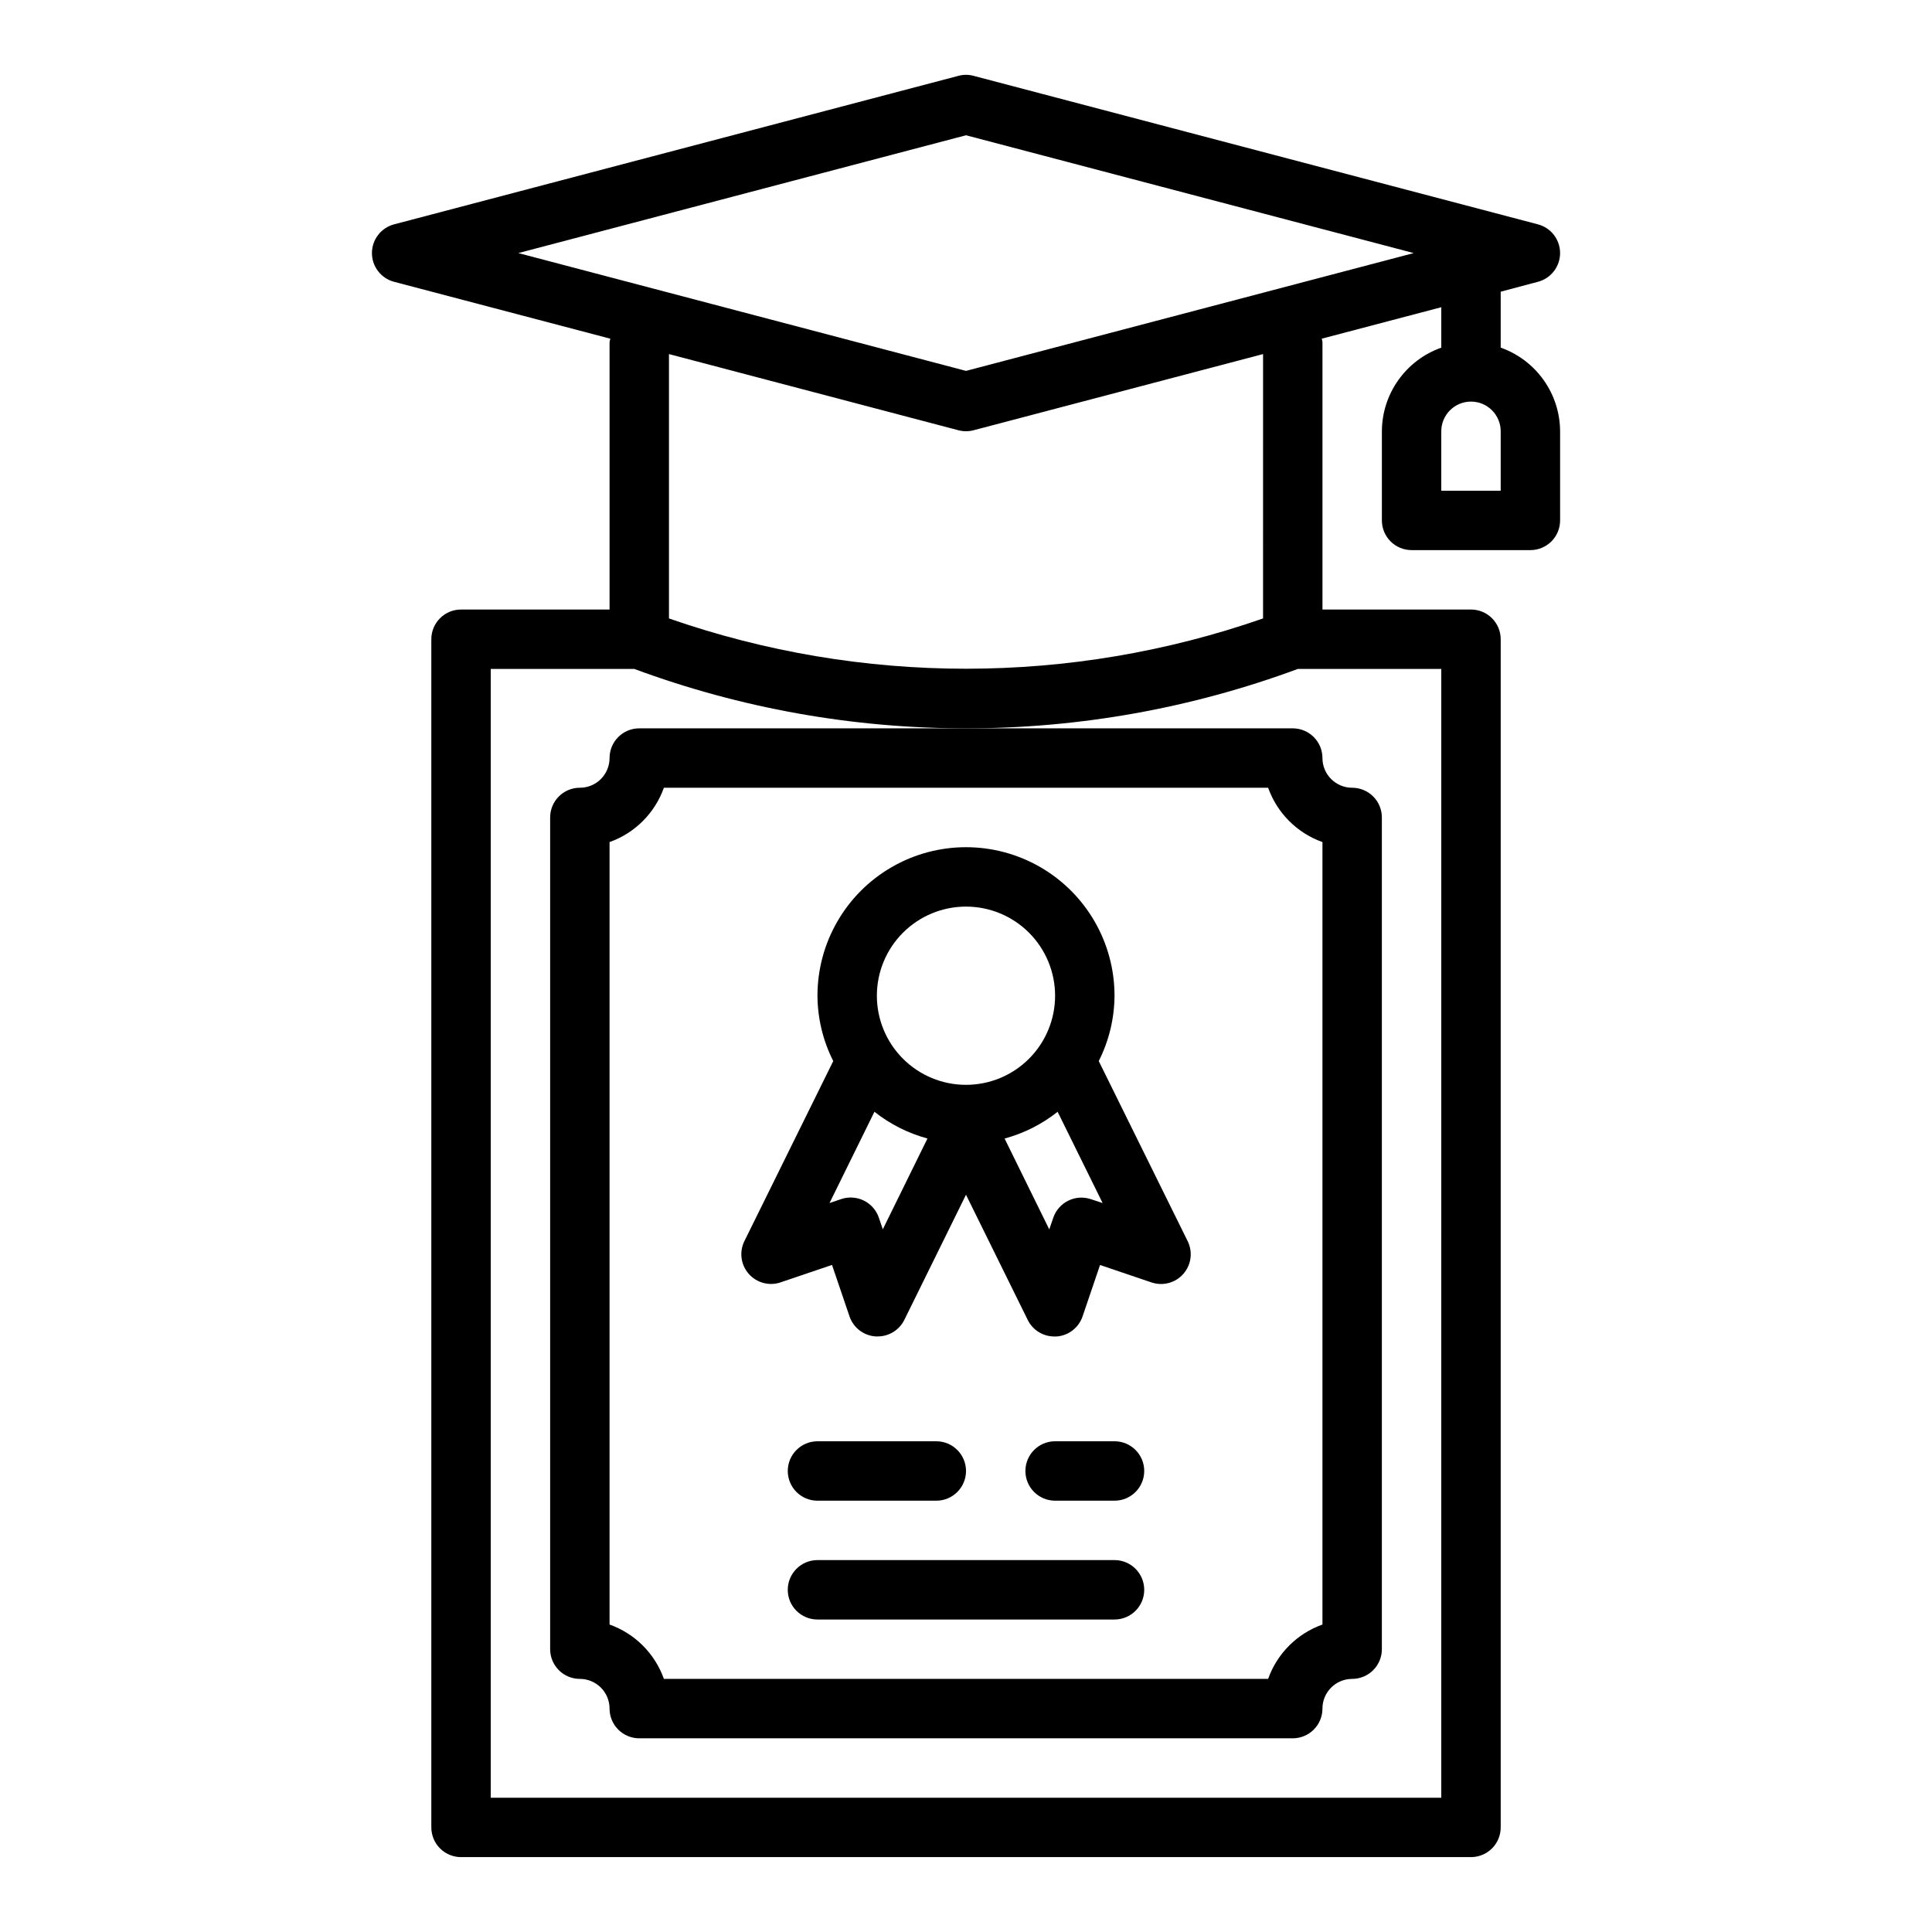
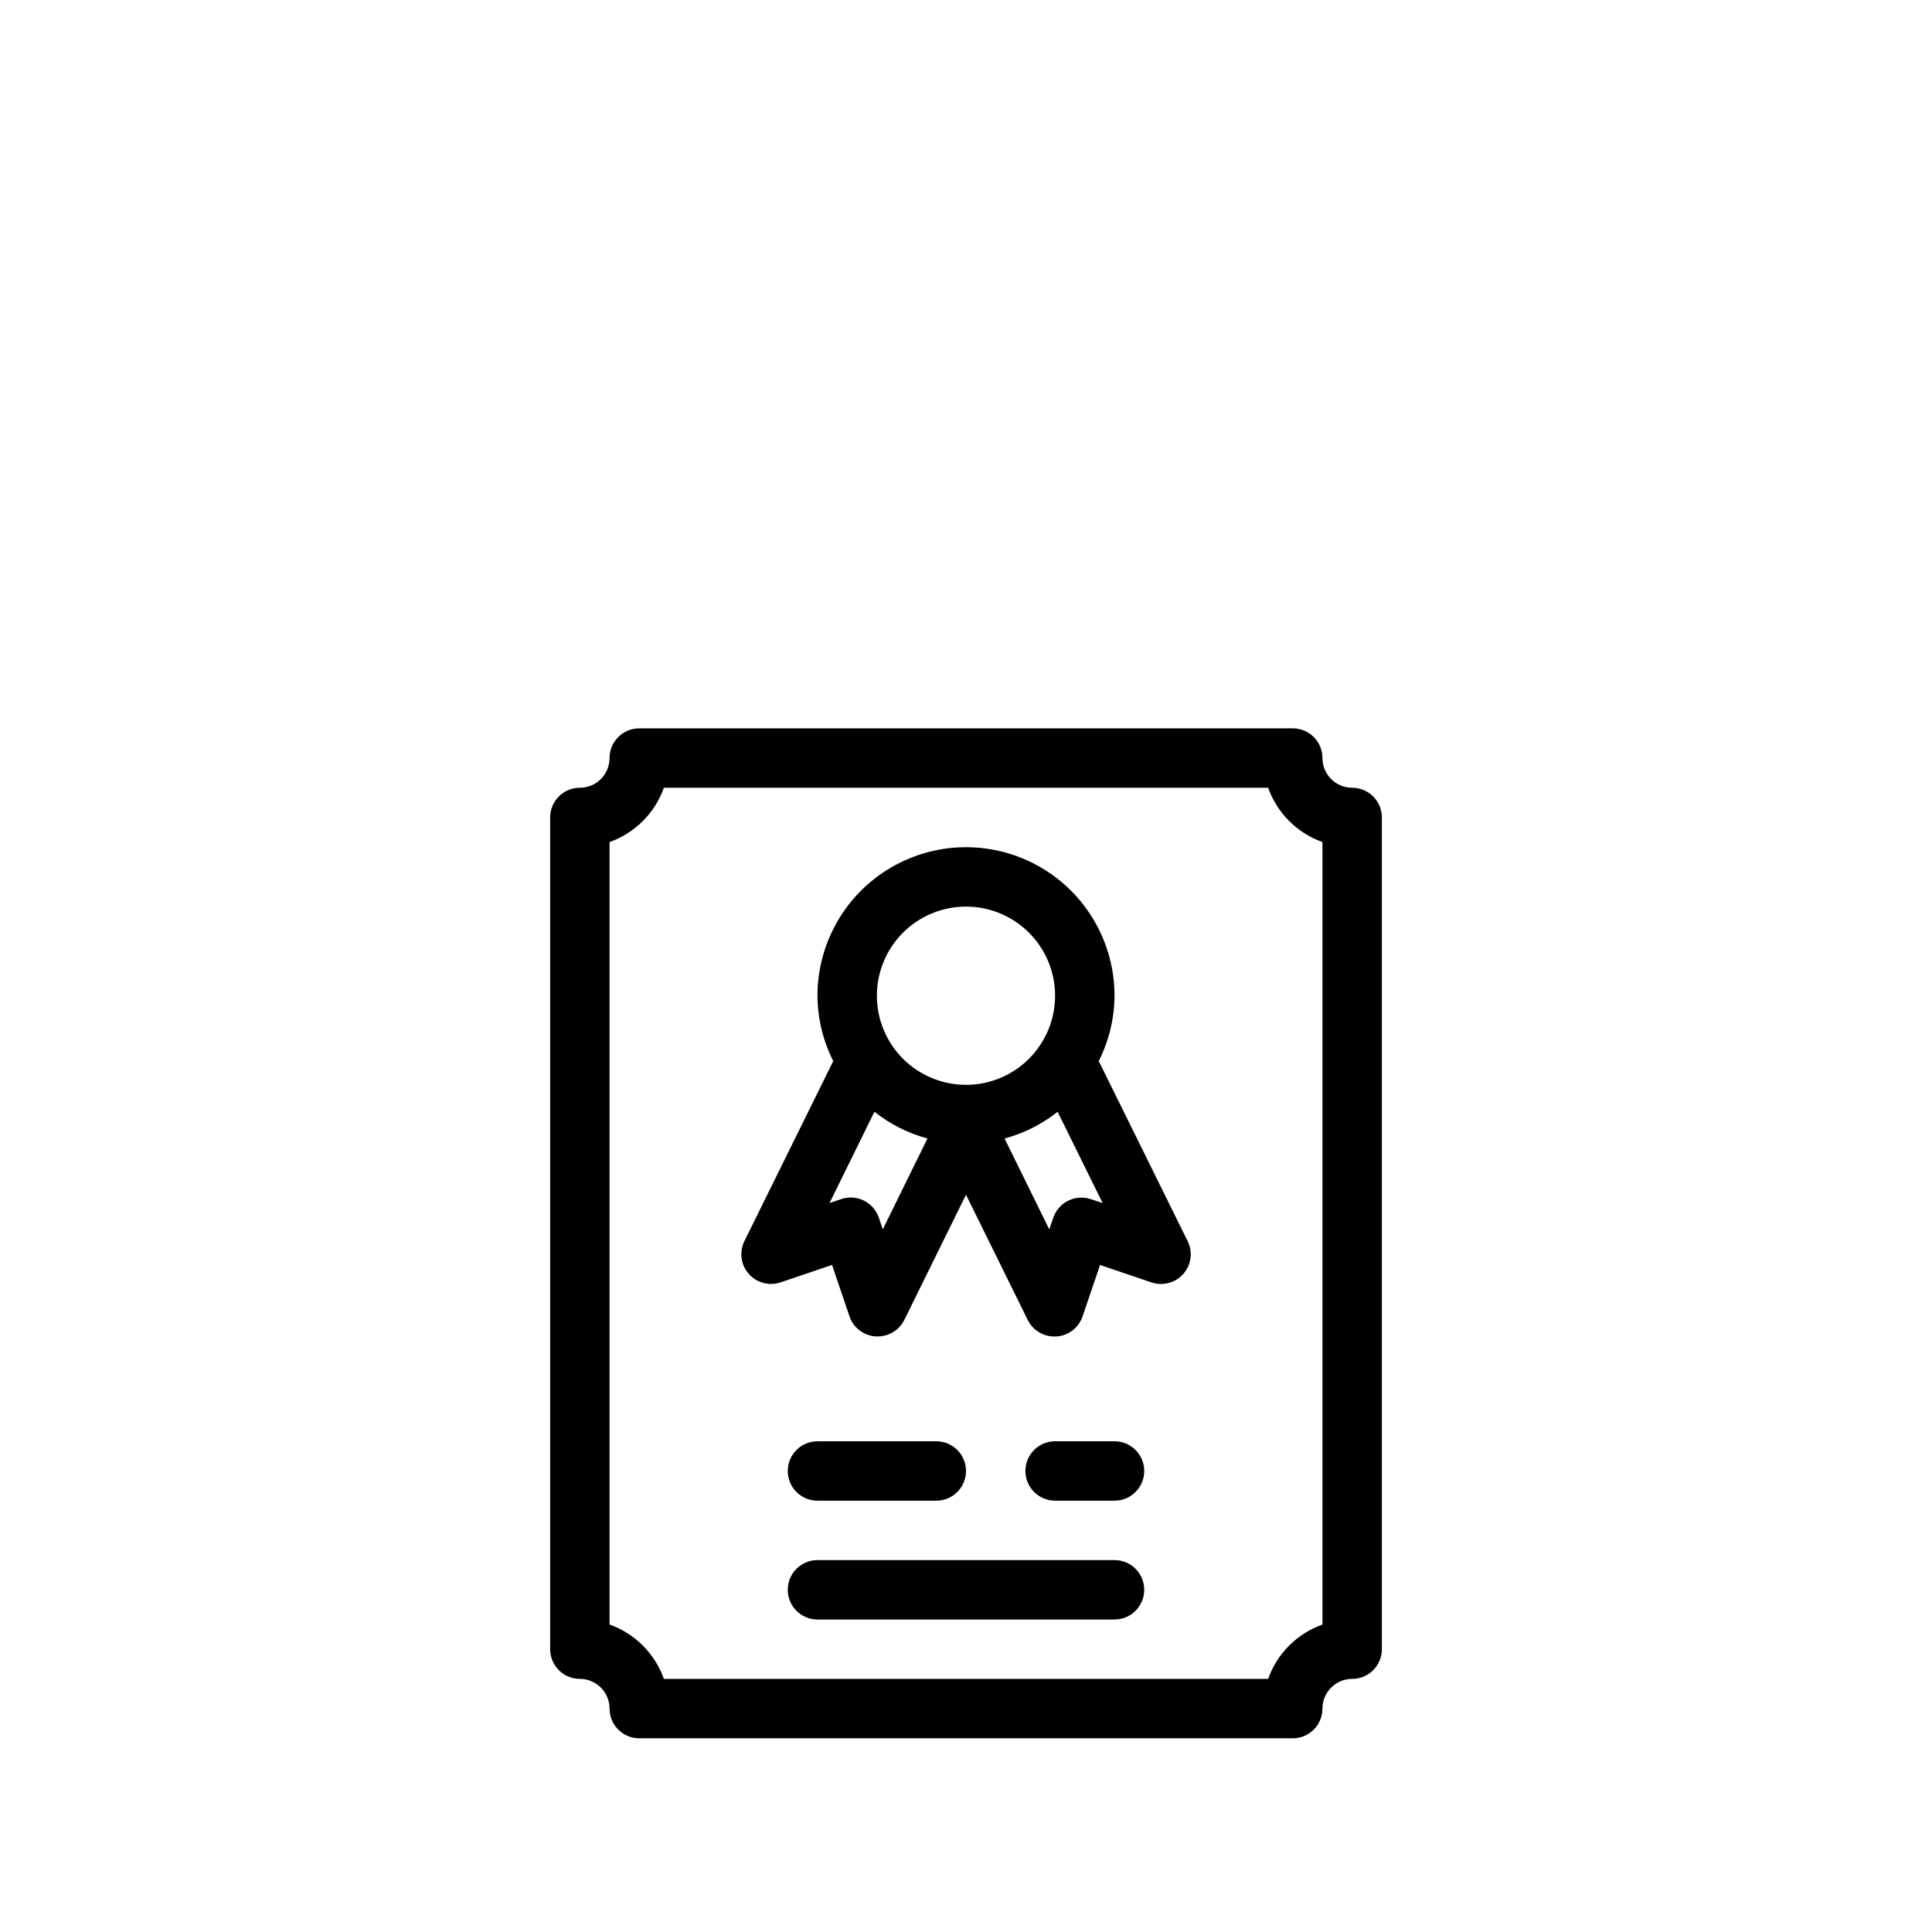
<svg xmlns="http://www.w3.org/2000/svg" fill="#000000" width="800px" height="800px" version="1.1" viewBox="144 144 512 512">
  <g>
-     <path d="m551.57 218.68c3.457-0.914 5.867-4.039 5.867-7.613 0-3.574-2.41-6.703-5.867-7.613l-149.57-39.359c-1.309-0.355-2.688-0.355-3.996 0l-149.57 39.359c-3.457 0.91-5.867 4.039-5.867 7.613 0 3.574 2.41 6.699 5.867 7.613l57.293 15.074c-0.082 0.305-0.145 0.613-0.188 0.93v70.848h-39.359c-4.348 0-7.875 3.523-7.875 7.871v314.88c0 2.086 0.832 4.09 2.309 5.566 1.477 1.473 3.477 2.305 5.566 2.305h267.65c2.086 0 4.09-0.832 5.566-2.305 1.477-1.477 2.305-3.481 2.305-5.566v-314.88c0-2.086-0.828-4.09-2.305-5.566-1.477-1.477-3.481-2.305-5.566-2.305h-39.363v-70.848c-0.043-0.316-0.105-0.625-0.188-0.93l31.676-8.336v10.715-0.004c-4.586 1.625-8.562 4.625-11.379 8.594-2.82 3.965-4.344 8.707-4.363 13.574v23.617c0 2.09 0.828 4.09 2.305 5.566 1.477 1.477 3.481 2.305 5.566 2.305h31.488c2.09 0 4.09-0.828 5.566-2.305 1.477-1.477 2.305-3.477 2.305-5.566v-23.617c-0.02-4.867-1.543-9.609-4.359-13.574-2.82-3.969-6.793-6.969-11.383-8.594v-14.828zm-9.871 55.363h-15.746v-15.746c0-4.348 3.527-7.871 7.875-7.871 4.348 0 7.871 3.523 7.871 7.871zm-15.746 346.37h-251.9v-299.14h38.039-0.004c28.141 10.426 57.91 15.754 87.918 15.746 30.012 0.008 59.789-5.324 87.938-15.746h38.012zm-47.23-312.52c-50.977 17.77-106.46 17.77-157.44 0v-70.059l76.723 20.191c1.309 0.344 2.688 0.344 3.996 0l76.723-20.191zm-78.719-65.605-118.64-31.219 118.64-31.223 118.64 31.223z" />
    <path d="m305.54 344.89c0 2.086-0.832 4.09-2.305 5.566-1.477 1.477-3.481 2.305-5.566 2.305-4.348 0-7.875 3.523-7.875 7.871v220.42c0 2.09 0.832 4.09 2.309 5.566 1.473 1.477 3.477 2.305 5.566 2.305 2.086 0 4.09 0.832 5.566 2.309 1.473 1.477 2.305 3.477 2.305 5.566 0 2.086 0.828 4.09 2.305 5.566 1.477 1.473 3.481 2.305 5.566 2.305h173.18c2.09 0 4.09-0.832 5.566-2.305 1.477-1.477 2.305-3.481 2.305-5.566 0-4.348 3.527-7.875 7.875-7.875 2.086 0 4.09-0.828 5.566-2.305 1.477-1.477 2.305-3.477 2.305-5.566v-220.42c0-2.086-0.828-4.09-2.305-5.566-1.477-1.473-3.481-2.305-5.566-2.305-4.348 0-7.875-3.523-7.875-7.871 0-2.09-0.828-4.09-2.305-5.566s-3.477-2.305-5.566-2.305h-173.18c-4.348 0-7.871 3.523-7.871 7.871zm14.398 7.871h160.13c2.391 6.719 7.68 12.004 14.395 14.398v207.36c-6.715 2.394-12.004 7.68-14.395 14.398h-160.13c-2.394-6.719-7.68-12.004-14.398-14.398v-207.36c6.719-2.394 12.004-7.68 14.398-14.398z" />
    <path d="m350.86 483.84 13.633-4.621 4.629 13.617c1.02 3.016 3.758 5.121 6.934 5.332h0.52c3.008 0.008 5.758-1.695 7.086-4.394l16.336-33.156 16.359 33.172h-0.004c1.328 2.699 4.078 4.402 7.086 4.394h0.52c3.176-0.211 5.914-2.316 6.934-5.332l4.629-13.617 13.633 4.621h0.004c3.012 1.02 6.348 0.129 8.445-2.266 2.098-2.394 2.547-5.812 1.141-8.668l-23.566-47.73c2.715-5.371 4.144-11.297 4.18-17.316 0-14.062-7.504-27.055-19.68-34.086-12.18-7.031-27.184-7.031-39.359 0-12.18 7.031-19.684 20.023-19.684 34.086 0.035 6.019 1.465 11.945 4.184 17.316l-23.547 47.715c-1.406 2.856-0.957 6.273 1.145 8.668 2.098 2.394 5.43 3.285 8.445 2.266zm82.246-22.043c-4.117-1.395-8.586 0.812-9.984 4.93l-1.055 3.078-11.84-24.082c5.117-1.383 9.898-3.793 14.055-7.086l11.926 24.184zm-33.109-77.539c6.262 0 12.27 2.488 16.699 6.918 4.426 4.43 6.914 10.434 6.914 16.699 0 6.262-2.488 12.27-6.914 16.699-4.43 4.43-10.438 6.918-16.699 6.918-6.266 0-12.273-2.488-16.699-6.918-4.43-4.43-6.918-10.438-6.918-16.699 0-6.266 2.488-12.27 6.918-16.699 4.426-4.43 10.434-6.918 16.699-6.918zm-24.262 54.371c4.152 3.293 8.934 5.703 14.051 7.086l-11.832 24.066-1.047-3.078c-0.672-1.98-2.102-3.609-3.973-4.535-1.875-0.926-4.039-1.066-6.016-0.395l-3.086 1.047z" />
    <path d="m360.64 541.7h31.488c4.348 0 7.875-3.523 7.875-7.871 0-4.348-3.527-7.875-7.875-7.875h-31.488c-4.348 0-7.871 3.527-7.871 7.875 0 4.348 3.523 7.871 7.871 7.871z" />
    <path d="m439.36 557.44h-78.723c-4.348 0-7.871 3.527-7.871 7.875s3.523 7.871 7.871 7.871h78.723c4.348 0 7.871-3.523 7.871-7.871s-3.523-7.875-7.871-7.875z" />
    <path d="m439.36 525.95h-15.746c-4.348 0-7.871 3.527-7.871 7.875 0 4.348 3.523 7.871 7.871 7.871h15.746c4.348 0 7.871-3.523 7.871-7.871 0-4.348-3.523-7.875-7.871-7.875z" />
  </g>
</svg>